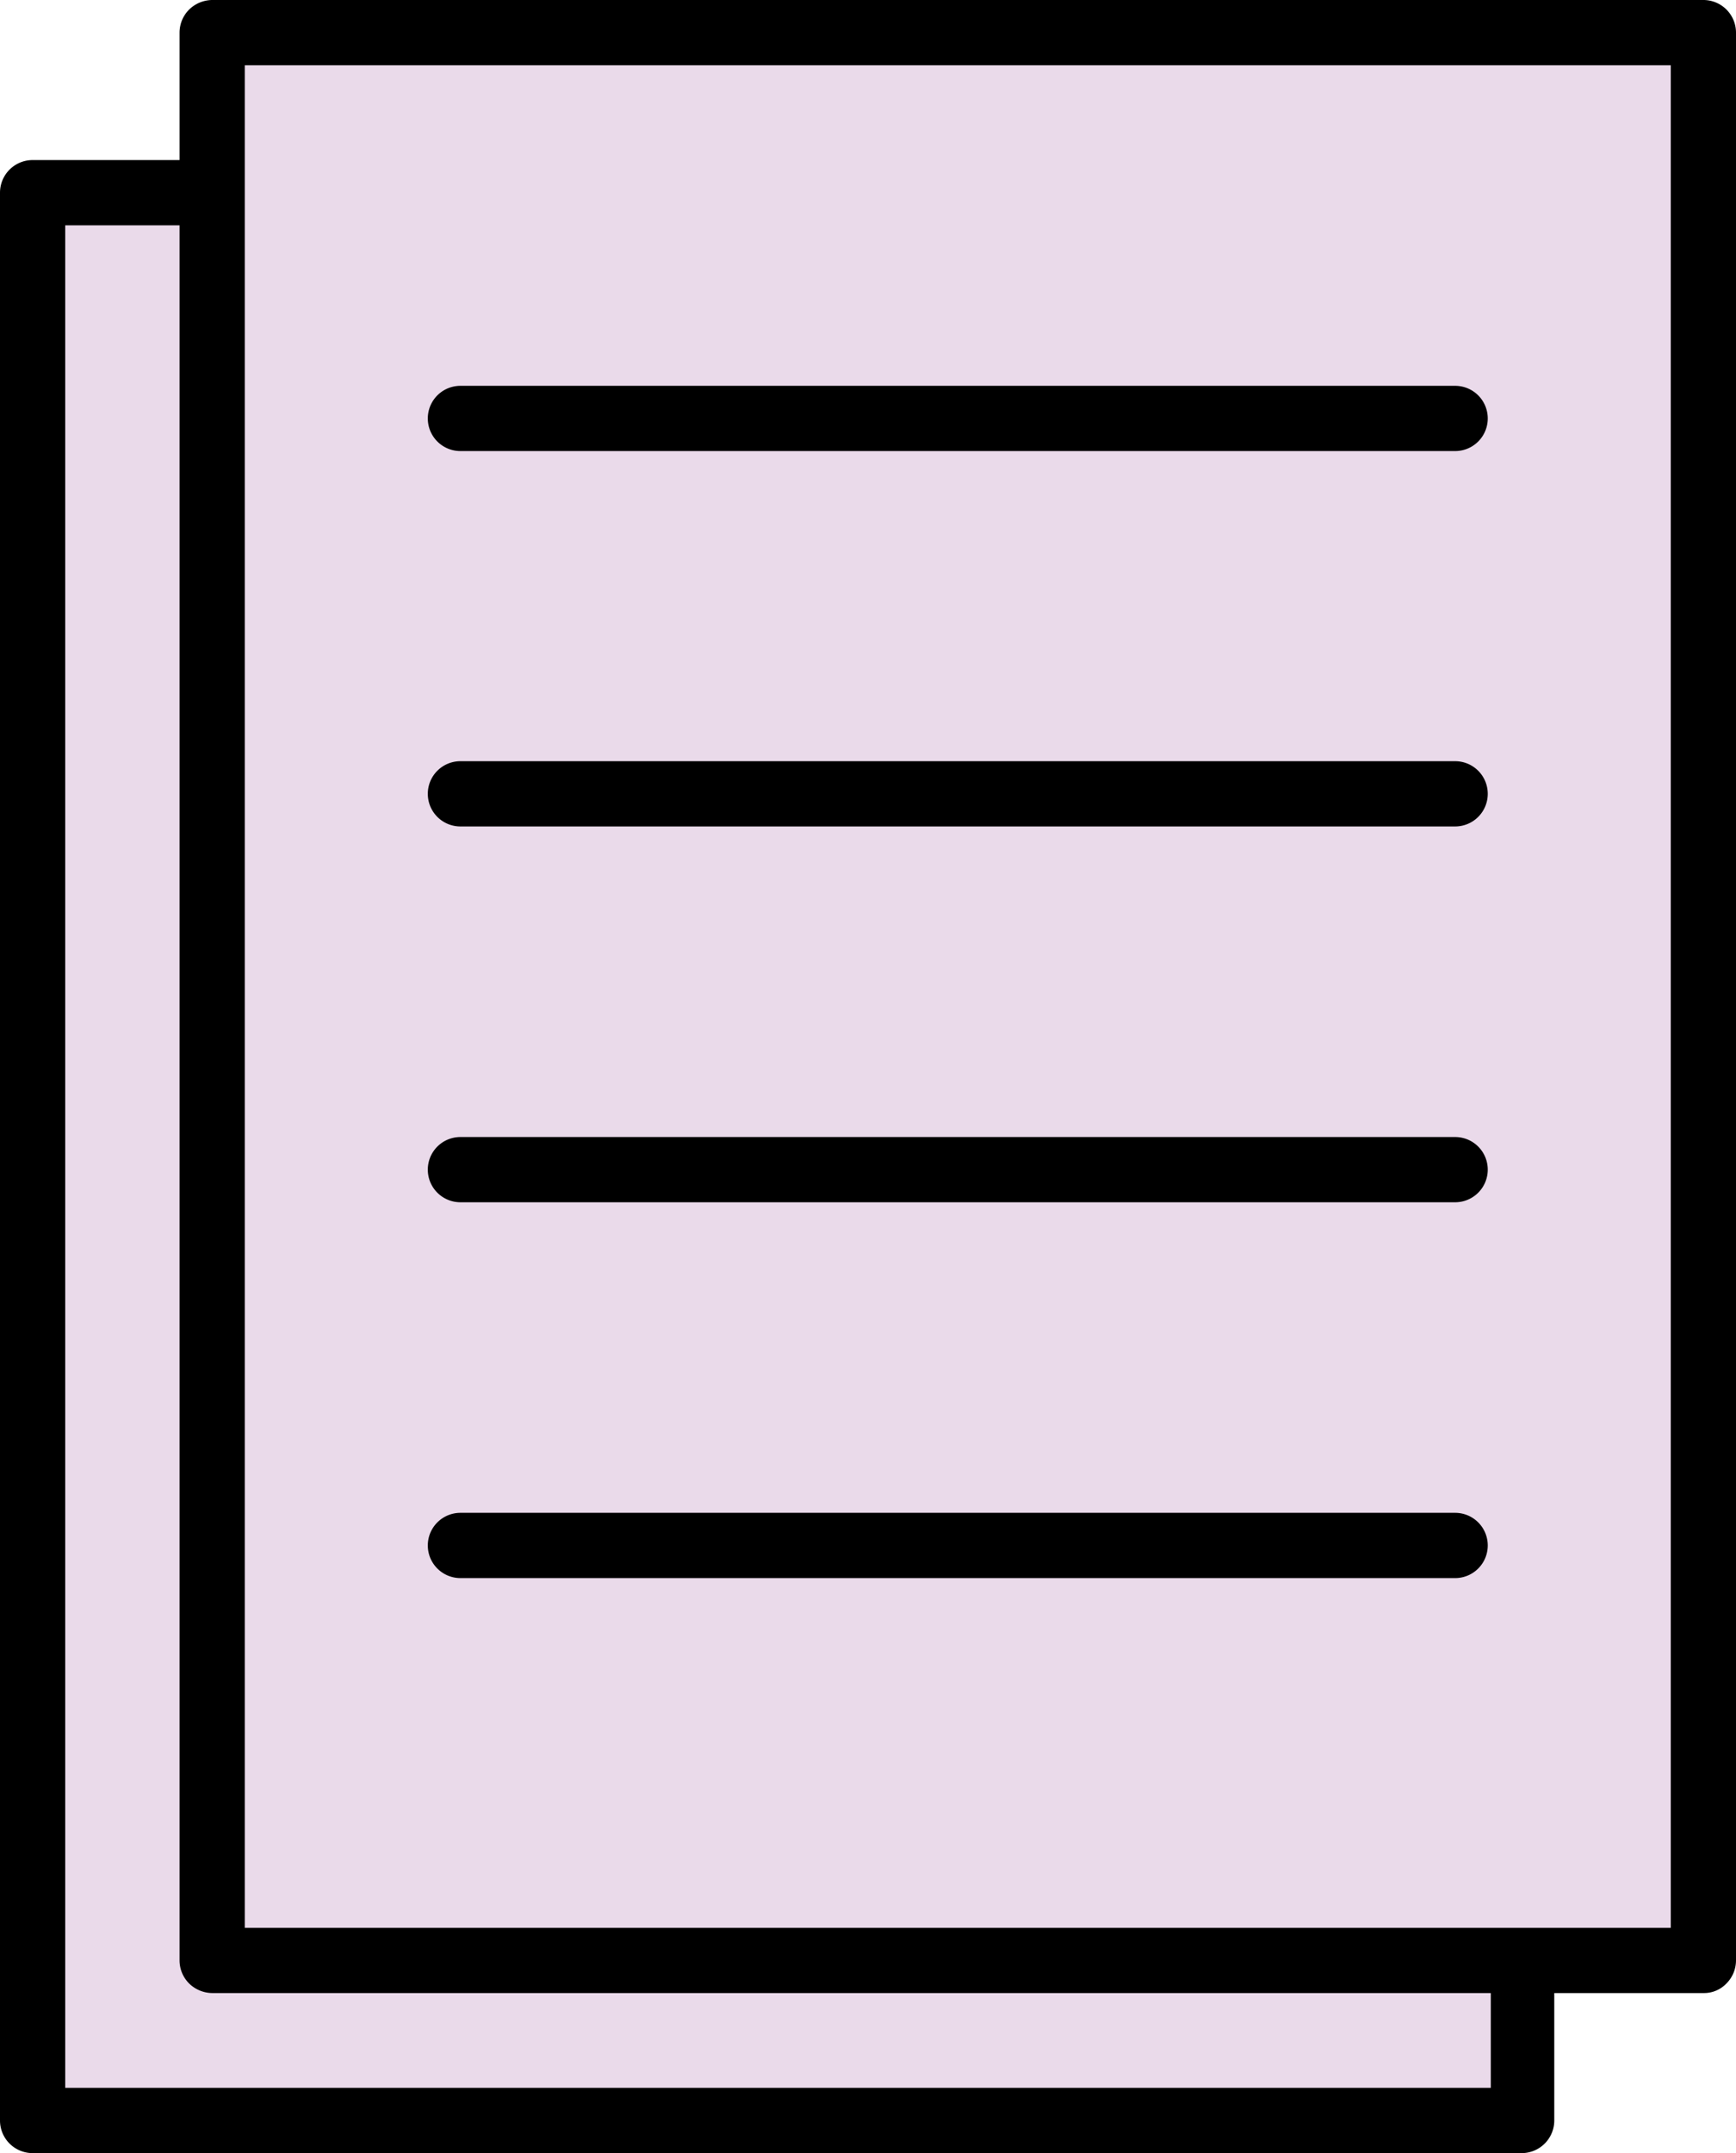
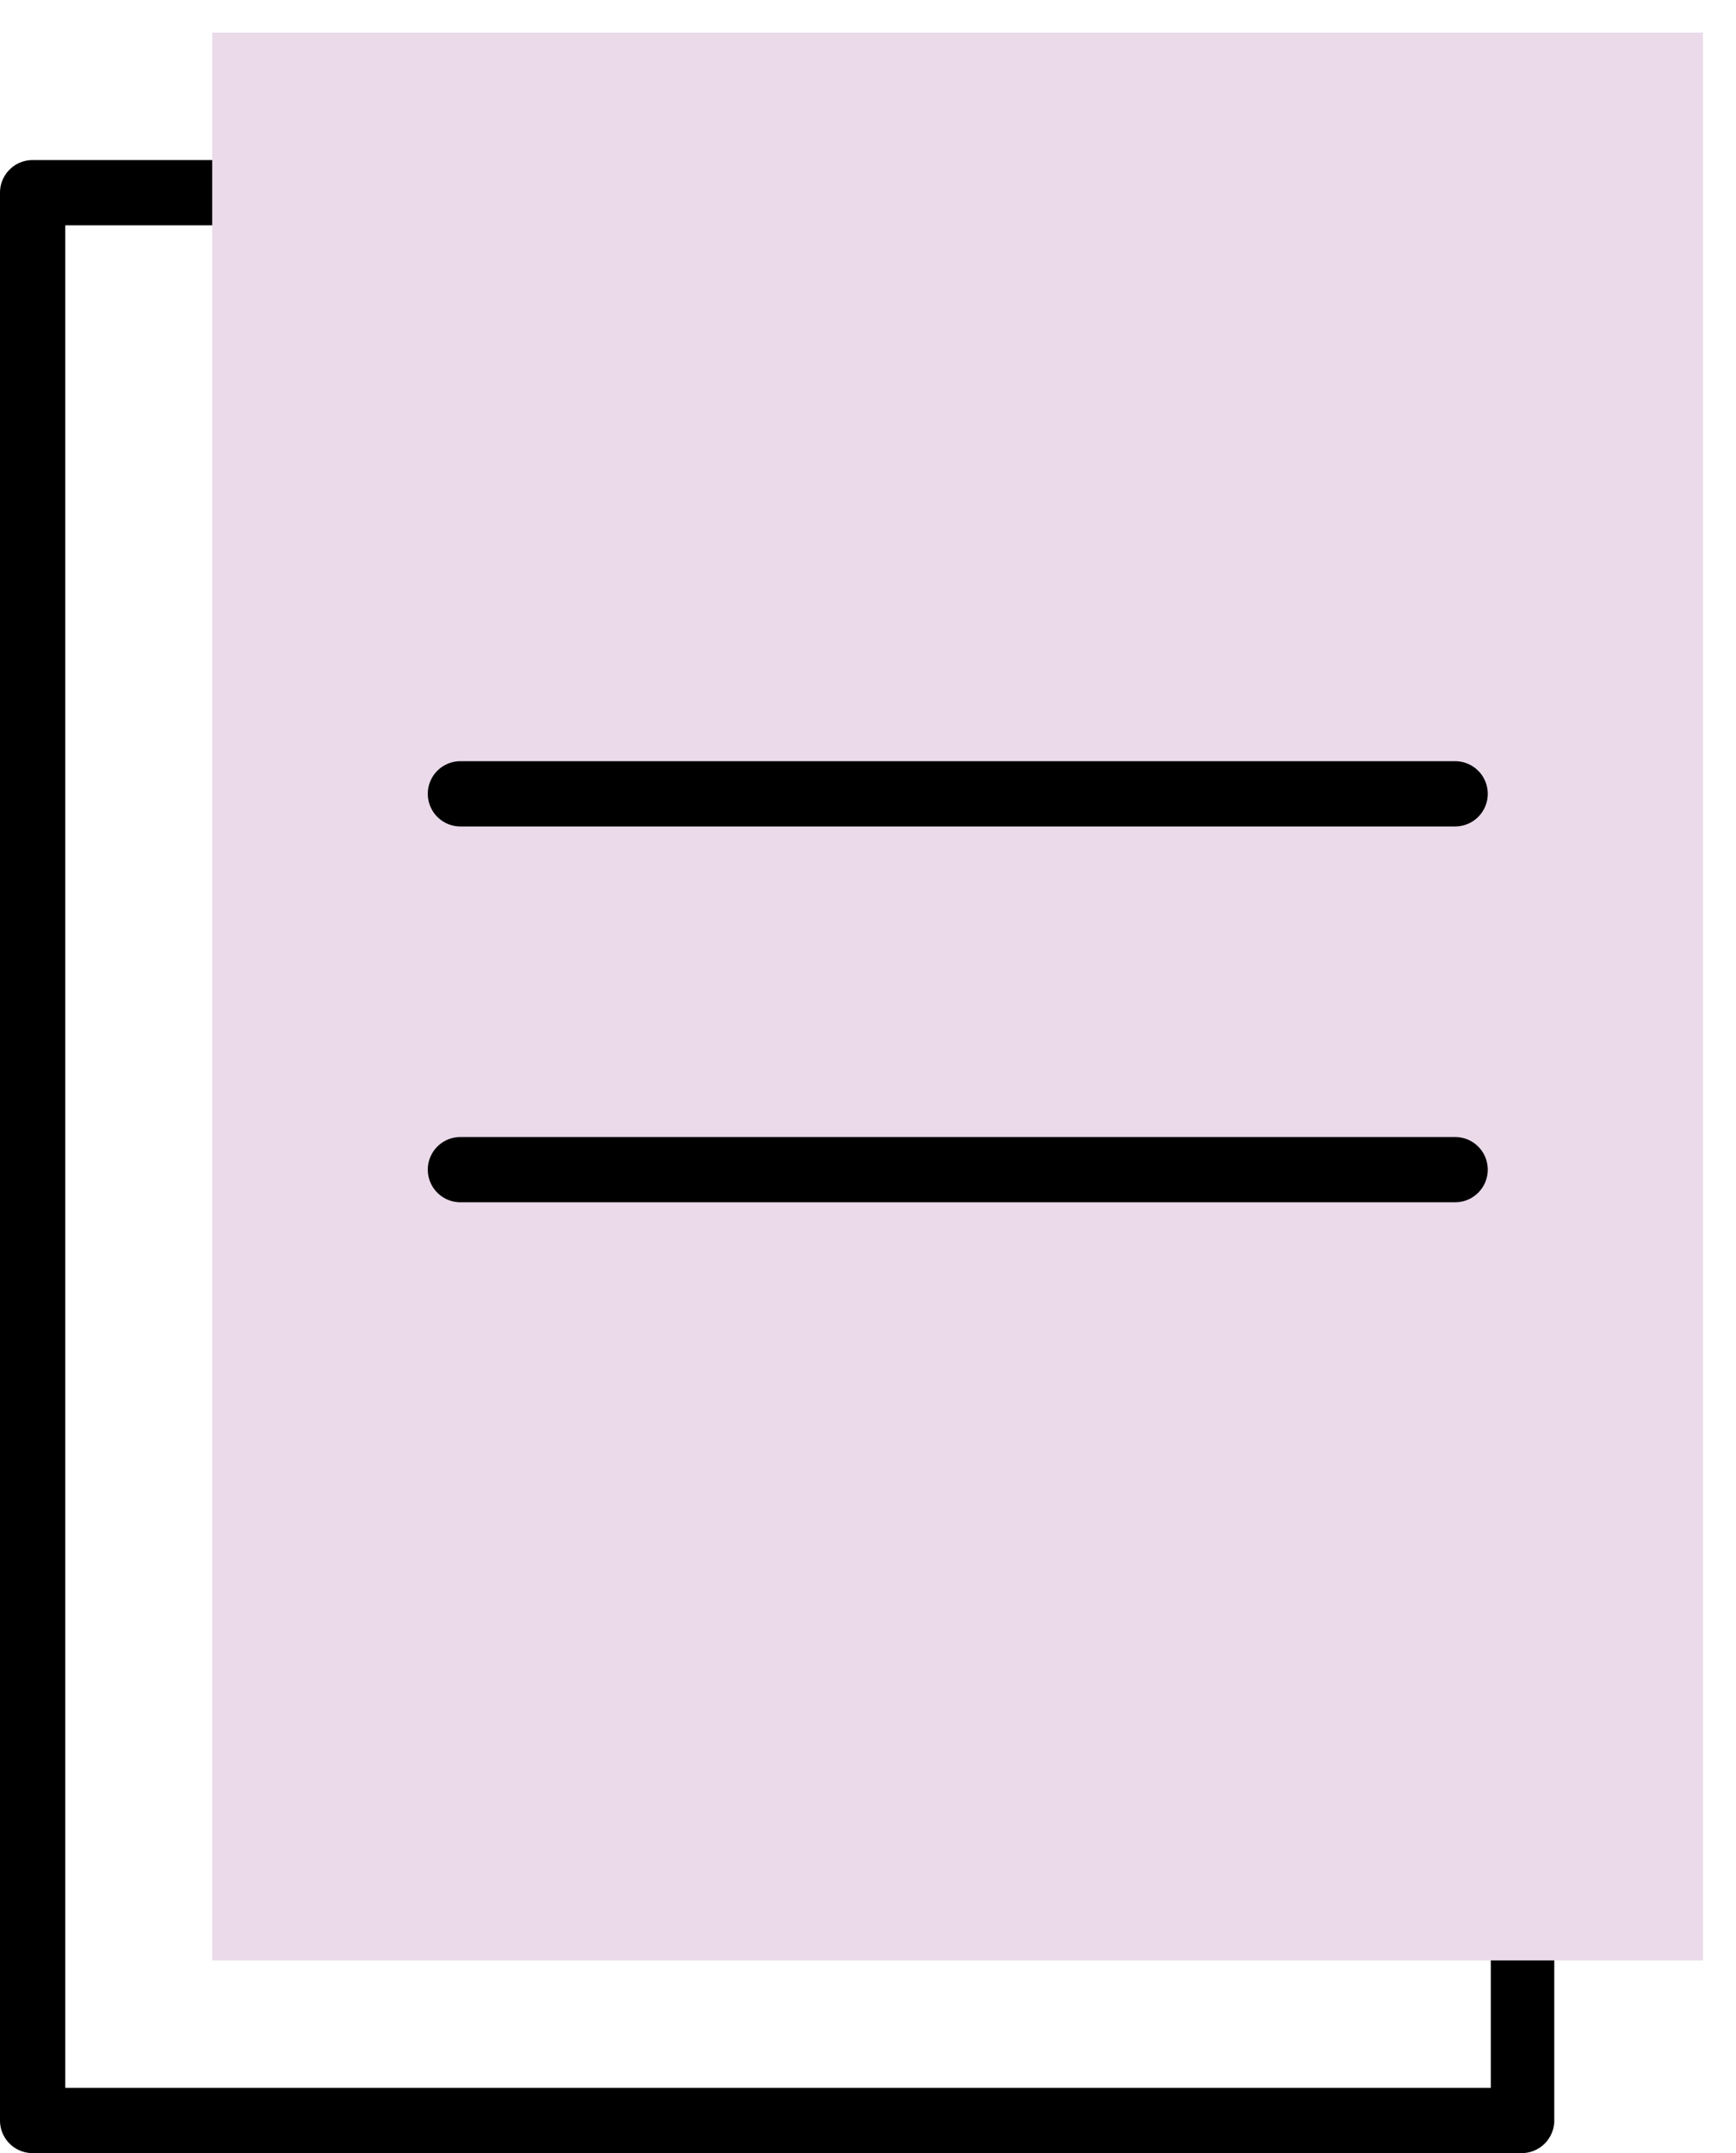
<svg xmlns="http://www.w3.org/2000/svg" viewBox="0 0 39.93 49.5">
  <defs>
    <style>.cls-1{fill:#eadaea;}</style>
  </defs>
  <g id="レイヤー_2" data-name="レイヤー 2">
    <g id="レイヤー_15" data-name="レイヤー 15">
-       <rect class="cls-1" x="0.75" y="4.43" width="34.29" height="44.32" />
      <path d="M35,48.75V48H1.5V5.18H34.29V48.75H35v0h.75V4.43A.75.75,0,0,0,35,3.68H.75A.75.75,0,0,0,0,4.43V48.75a.75.75,0,0,0,.75.75H35a.75.75,0,0,0,.75-.75Z" />
      <rect class="cls-1" x="4.88" y="0.75" width="34.29" height="44.32" />
-       <path d="M39.18,45.07v-.75H5.63V1.5h32.8V45.07h.75v0h.75V.75A.75.75,0,0,0,39.18,0H4.88a.77.77,0,0,0-.53.22.75.75,0,0,0-.22.53V45.07a.75.75,0,0,0,.22.53.77.77,0,0,0,.53.22h34.3a.71.71,0,0,0,.53-.22.75.75,0,0,0,.22-.53Z" />
-       <path d="M10.59,10.37H33.47a.75.75,0,0,0,0-1.5H10.59a.75.75,0,0,0,0,1.5" />
      <path d="M10.59,19H33.47a.75.75,0,0,0,0-1.5H10.59a.75.75,0,0,0,0,1.5" />
      <path d="M10.59,27.64H33.47a.75.75,0,0,0,0-1.5H10.59a.75.75,0,0,0,0,1.5" />
-       <path d="M10.59,36.28H33.47a.75.75,0,0,0,0-1.5H10.59a.75.75,0,0,0,0,1.5" />
    </g>
  </g>
</svg>